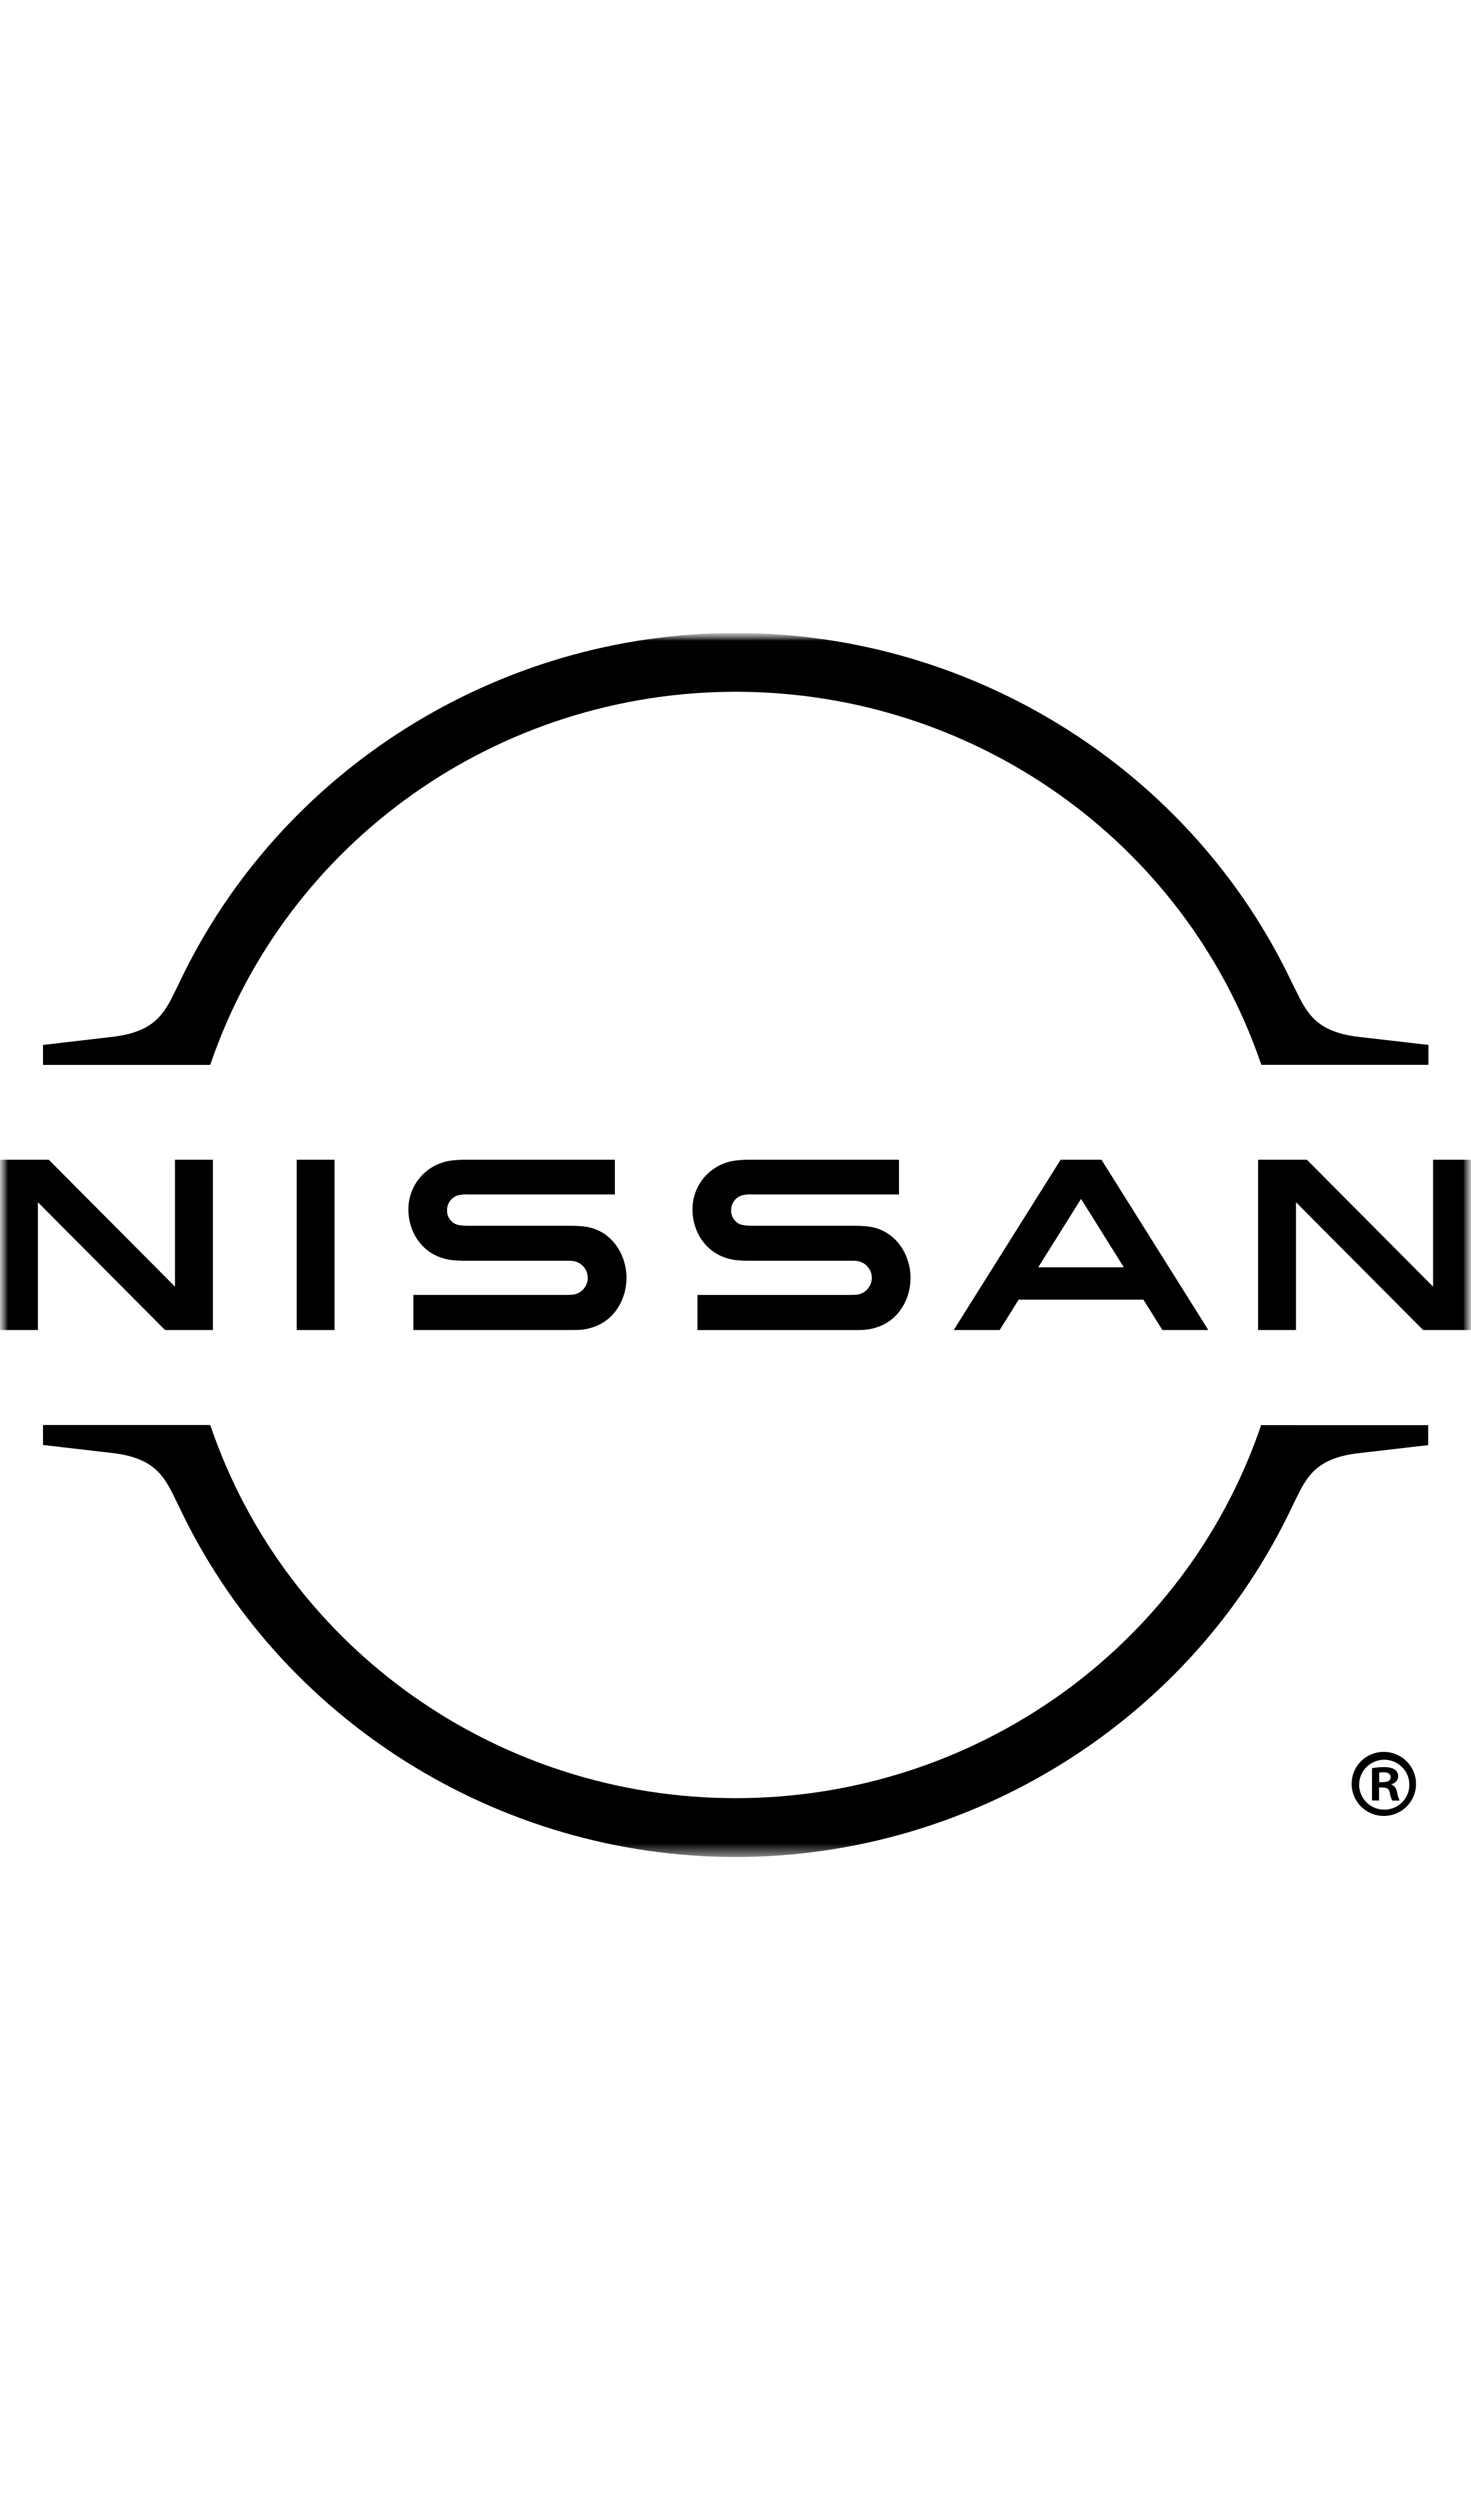
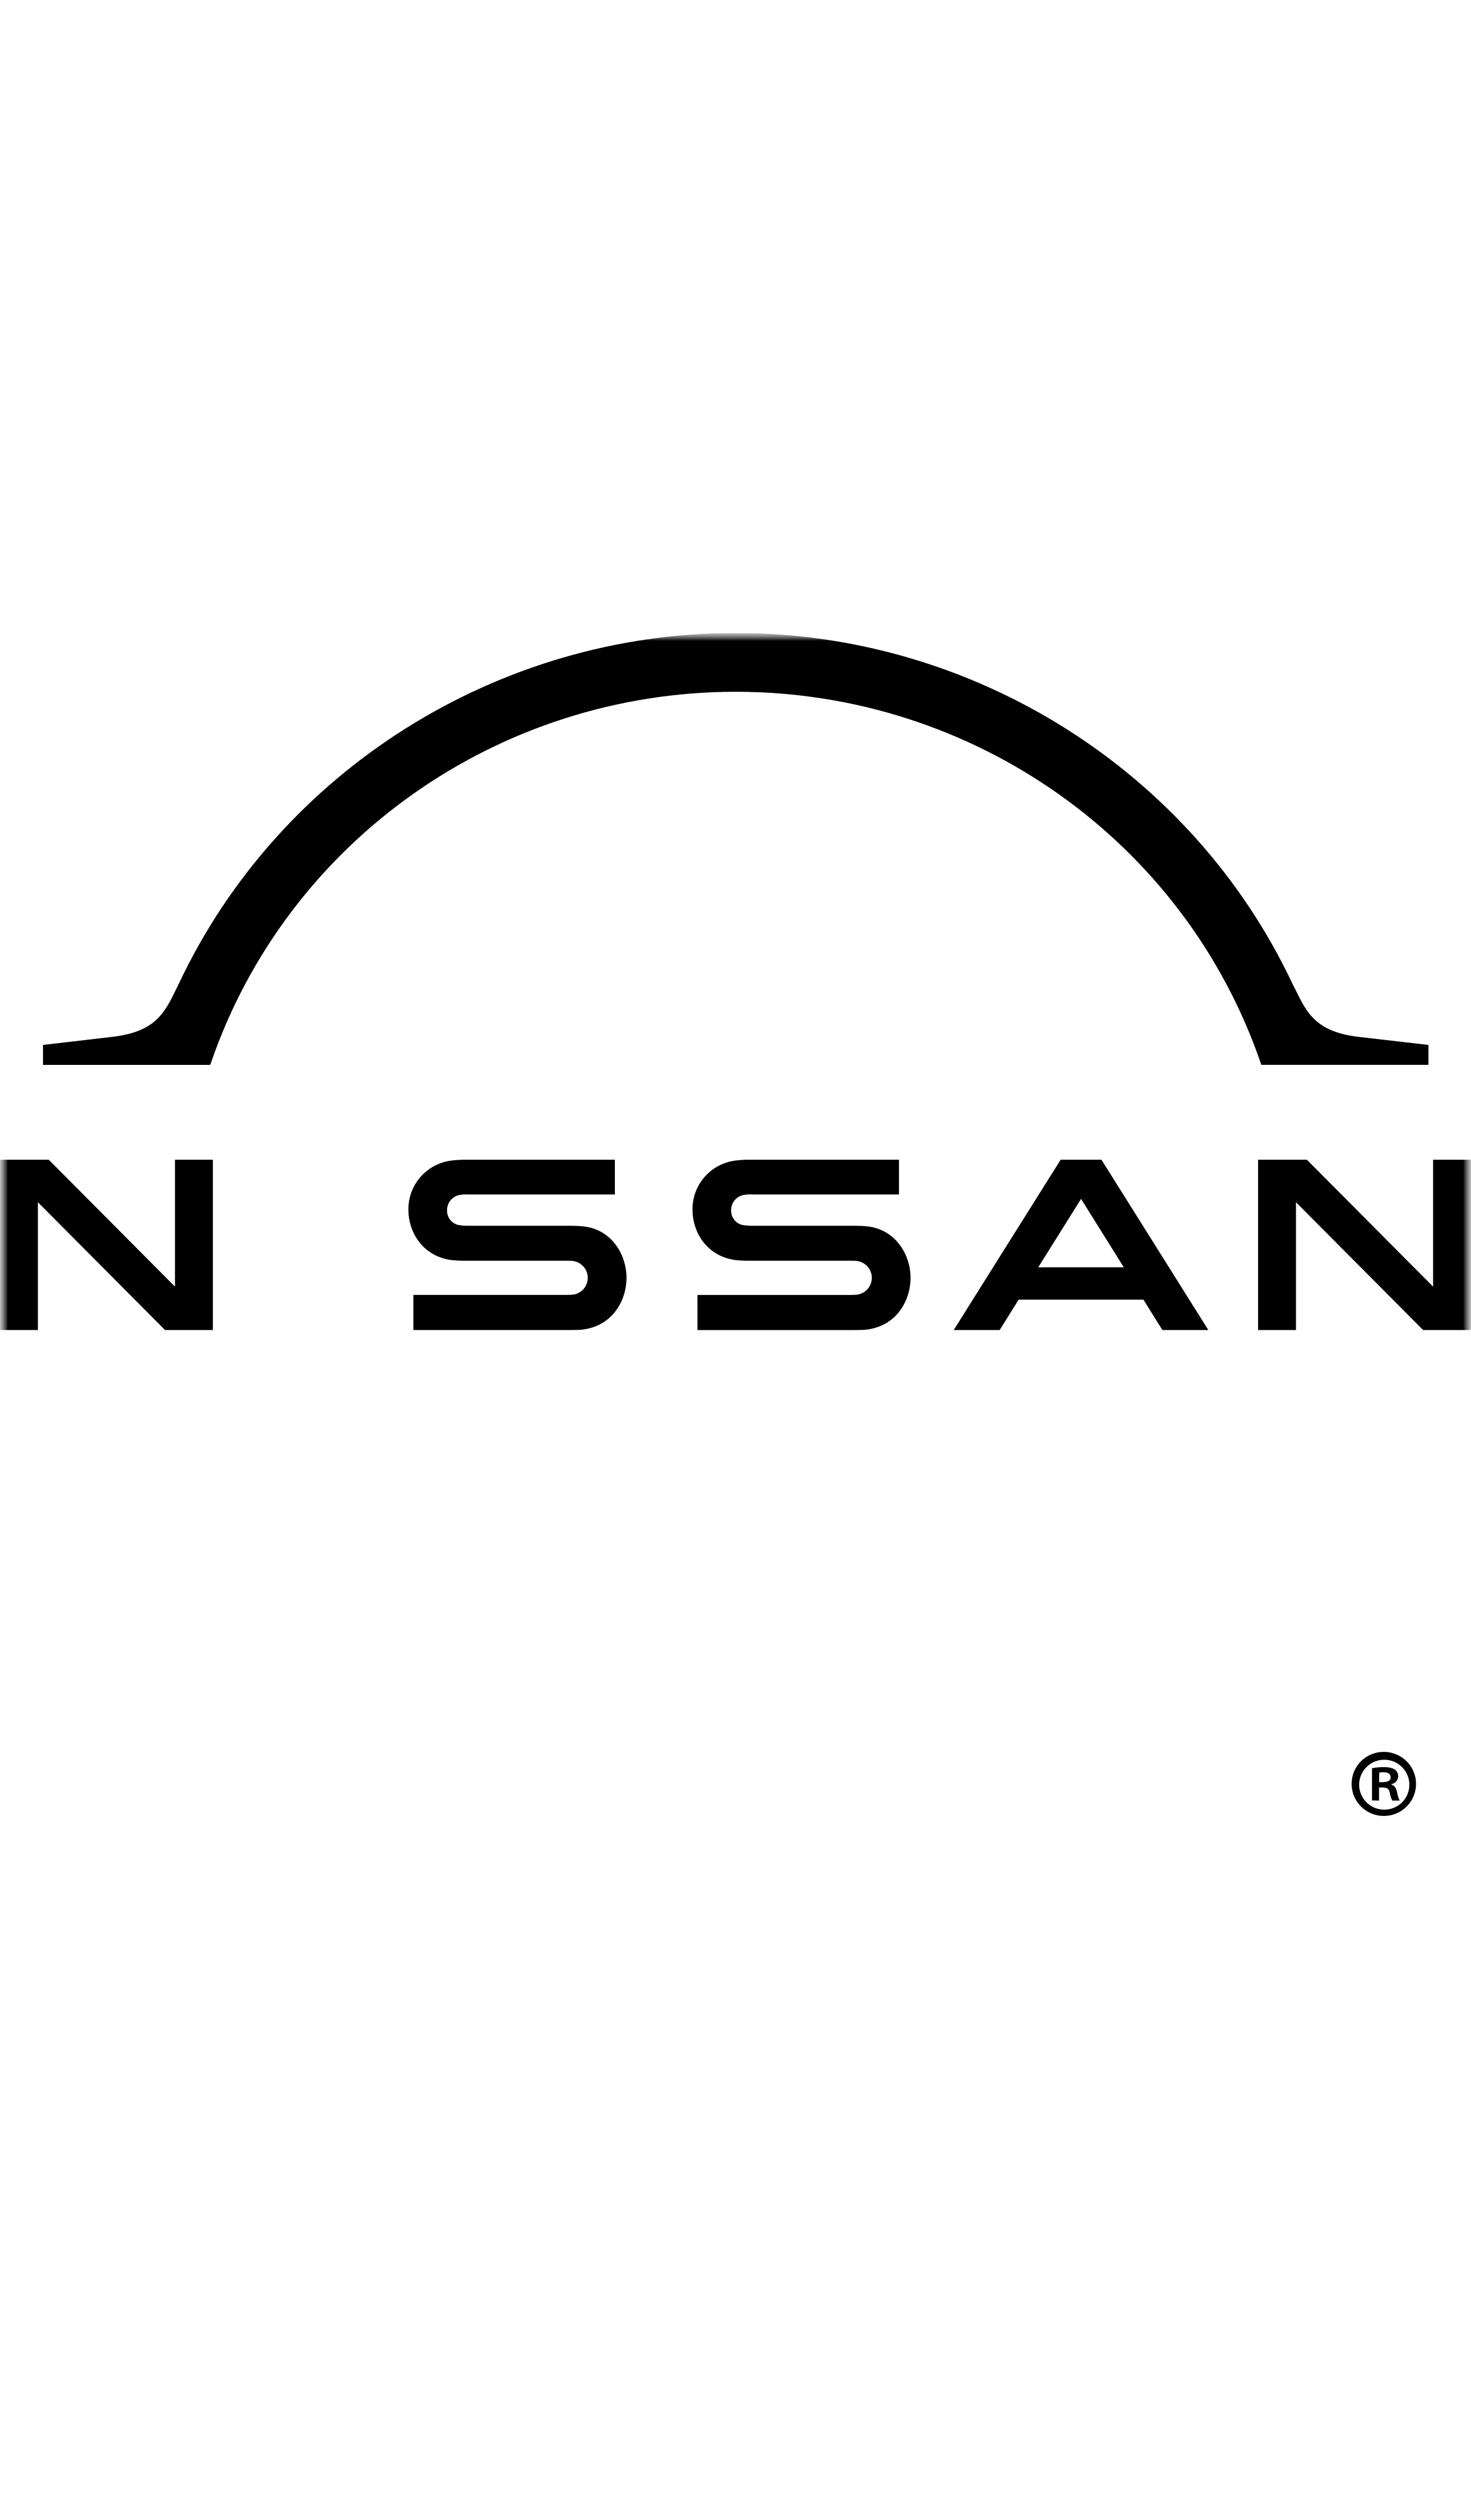
<svg xmlns="http://www.w3.org/2000/svg" width="93" height="158" viewBox="0 0 93 158" fill="none">
  <g clip-path="url(#clip0_11425_27624)">
    <mask id="mask0_11425_27624" style="mask-type:luminance" maskUnits="userSpaceOnUse" x="0" y="40" width="93" height="78">
      <path d="M93 40H0V118H93V40Z" fill="white" />
    </mask>
    <g mask="url(#mask0_11425_27624)">
      <mask id="mask1_11425_27624" style="mask-type:luminance" maskUnits="userSpaceOnUse" x="0" y="40" width="93" height="78">
        <path d="M93 40H0V117.358H93V40Z" fill="white" />
      </mask>
      <g mask="url(#mask1_11425_27624)">
        <path d="M13.333 67.176C18.161 53.144 31.505 43.717 46.517 43.717C61.53 43.717 74.876 53.144 79.704 67.176L79.743 67.293H90.308V66.035L85.914 65.528C83.206 65.213 82.626 64.026 81.891 62.521L81.703 62.15C75.352 48.695 61.538 40 46.508 40C31.478 40 17.663 48.695 11.314 62.15L11.135 62.515C10.402 64.021 9.816 65.208 7.113 65.522L2.719 66.035V67.298H13.284L13.333 67.176Z" fill="black" />
-         <path d="M79.731 90.062L79.692 90.179C74.862 104.211 61.528 113.636 46.508 113.636C31.483 113.636 18.149 104.205 13.333 90.171L13.292 90.055H2.719V91.316L7.111 91.825C9.816 92.139 10.402 93.329 11.133 94.832L11.31 95.194C17.659 108.654 31.474 117.353 46.504 117.355C61.53 117.355 75.344 108.658 81.696 95.205L81.875 94.838C82.608 93.336 83.186 92.147 85.896 91.834L90.293 91.325V90.064L79.731 90.062Z" fill="black" />
-         <path d="M21.151 73.289H18.758V84.053H21.151V73.289Z" fill="black" />
        <path d="M13.459 84.051V73.289H11.063V81.31L3.083 73.289H0V84.051H2.396V75.976L10.432 84.051H13.459Z" fill="black" />
        <path d="M67.056 73.289L60.297 84.051H63.202L64.404 82.129H72.287L73.488 84.051H76.392L69.637 73.289H67.056ZM71.05 80.089H65.639L68.347 75.764L71.05 80.089Z" fill="black" />
        <path d="M54.224 81.814C54.156 81.825 53.851 81.835 53.73 81.835H44.095V84.054H53.88C53.962 84.054 54.525 84.054 54.662 84.038C56.659 83.862 57.567 82.208 57.567 80.749C57.567 79.29 56.614 77.675 54.802 77.498C54.543 77.473 54.282 77.461 54.021 77.463H47.623C47.385 77.468 47.147 77.45 46.912 77.409C46.707 77.354 46.527 77.231 46.402 77.06C46.277 76.89 46.214 76.682 46.224 76.471C46.224 76.26 46.292 76.054 46.419 75.885C46.547 75.716 46.726 75.593 46.93 75.534C47.15 75.486 47.376 75.47 47.6 75.486H56.835V73.29H47.456C47.142 73.285 46.829 73.301 46.518 73.339C45.751 73.43 45.047 73.802 44.541 74.382C44.035 74.961 43.765 75.707 43.782 76.475C43.782 77.807 44.624 79.362 46.475 79.628C46.809 79.664 47.145 79.679 47.481 79.673H53.714C53.831 79.673 54.105 79.673 54.165 79.686C54.423 79.717 54.661 79.838 54.836 80.029C55.011 80.22 55.111 80.467 55.118 80.725C55.125 80.983 55.038 81.234 54.873 81.434C54.709 81.634 54.478 81.768 54.222 81.812" fill="black" />
        <path d="M36.265 81.812C36.195 81.823 35.89 81.833 35.771 81.833H26.134V84.052H35.921C36.001 84.052 36.566 84.052 36.703 84.037C38.7 83.86 39.61 82.206 39.61 80.747C39.61 79.288 38.663 77.673 36.853 77.499C36.593 77.473 36.333 77.461 36.072 77.463H29.665C29.426 77.468 29.188 77.45 28.953 77.409C28.748 77.354 28.568 77.231 28.442 77.06C28.317 76.89 28.254 76.682 28.264 76.471C28.263 76.259 28.332 76.053 28.459 75.885C28.587 75.716 28.767 75.593 28.971 75.534C29.191 75.486 29.416 75.47 29.641 75.486H38.874V73.29H29.494C29.181 73.285 28.868 73.301 28.557 73.339C27.791 73.431 27.086 73.802 26.581 74.382C26.075 74.962 25.804 75.707 25.821 76.475C25.821 77.807 26.663 79.362 28.514 79.628C28.848 79.664 29.185 79.679 29.522 79.673H35.753C35.872 79.673 36.144 79.673 36.206 79.686C36.464 79.717 36.702 79.838 36.877 80.029C37.052 80.22 37.152 80.467 37.159 80.725C37.166 80.983 37.079 81.234 36.915 81.434C36.75 81.634 36.519 81.768 36.263 81.812" fill="black" />
        <path d="M92.999 84.051V73.289H90.603V81.31L82.623 73.289H79.539V84.051H81.935V75.976L89.972 84.051H92.999Z" fill="black" />
        <path d="M87.523 110.711C87.924 110.718 88.315 110.843 88.646 111.069C88.976 111.296 89.232 111.615 89.381 111.987C89.529 112.358 89.565 112.764 89.481 113.155C89.398 113.546 89.2 113.904 88.913 114.183C88.626 114.462 88.262 114.651 87.867 114.725C87.472 114.799 87.064 114.756 86.695 114.6C86.324 114.444 86.01 114.182 85.789 113.849C85.567 113.515 85.451 113.124 85.453 112.724C85.453 112.456 85.507 112.191 85.611 111.943C85.715 111.696 85.868 111.472 86.061 111.284C86.254 111.097 86.483 110.95 86.733 110.851C86.985 110.753 87.252 110.705 87.523 110.711ZM87.523 114.362C87.734 114.362 87.945 114.32 88.14 114.238C88.335 114.155 88.512 114.035 88.66 113.883C88.807 113.731 88.922 113.551 88.998 113.354C89.074 113.157 89.109 112.947 89.101 112.736C89.091 112.426 88.99 112.125 88.81 111.872C88.63 111.619 88.378 111.425 88.087 111.313C87.796 111.201 87.478 111.177 87.173 111.244C86.868 111.311 86.59 111.466 86.374 111.689C86.157 111.912 86.011 112.194 85.955 112.499C85.899 112.804 85.933 113.119 86.056 113.404C86.179 113.69 86.383 113.933 86.644 114.103C86.905 114.274 87.21 114.364 87.523 114.362ZM86.741 113.779V111.741C86.99 111.695 87.244 111.672 87.497 111.673C87.865 111.673 88.398 111.741 88.398 112.272C88.39 112.386 88.345 112.495 88.269 112.582C88.192 112.668 88.09 112.726 87.975 112.748V112.781C88.171 112.847 88.276 113.012 88.331 113.278C88.358 113.455 88.411 113.626 88.487 113.787H88.021C87.942 113.626 87.89 113.455 87.865 113.278C87.786 112.957 87.608 112.957 87.186 112.957V113.787L86.741 113.779ZM87.196 112.629C87.542 112.629 87.921 112.629 87.921 112.318C87.921 112.124 87.786 111.998 87.464 111.998C87.374 111.995 87.284 112.003 87.196 112.021V112.629Z" fill="black" />
      </g>
    </g>
  </g>
  <defs>
    <clipPath id="clip0_11425_27624">
      <rect width="93" height="78" fill="white" transform="translate(0 40)" />
    </clipPath>
  </defs>
</svg>